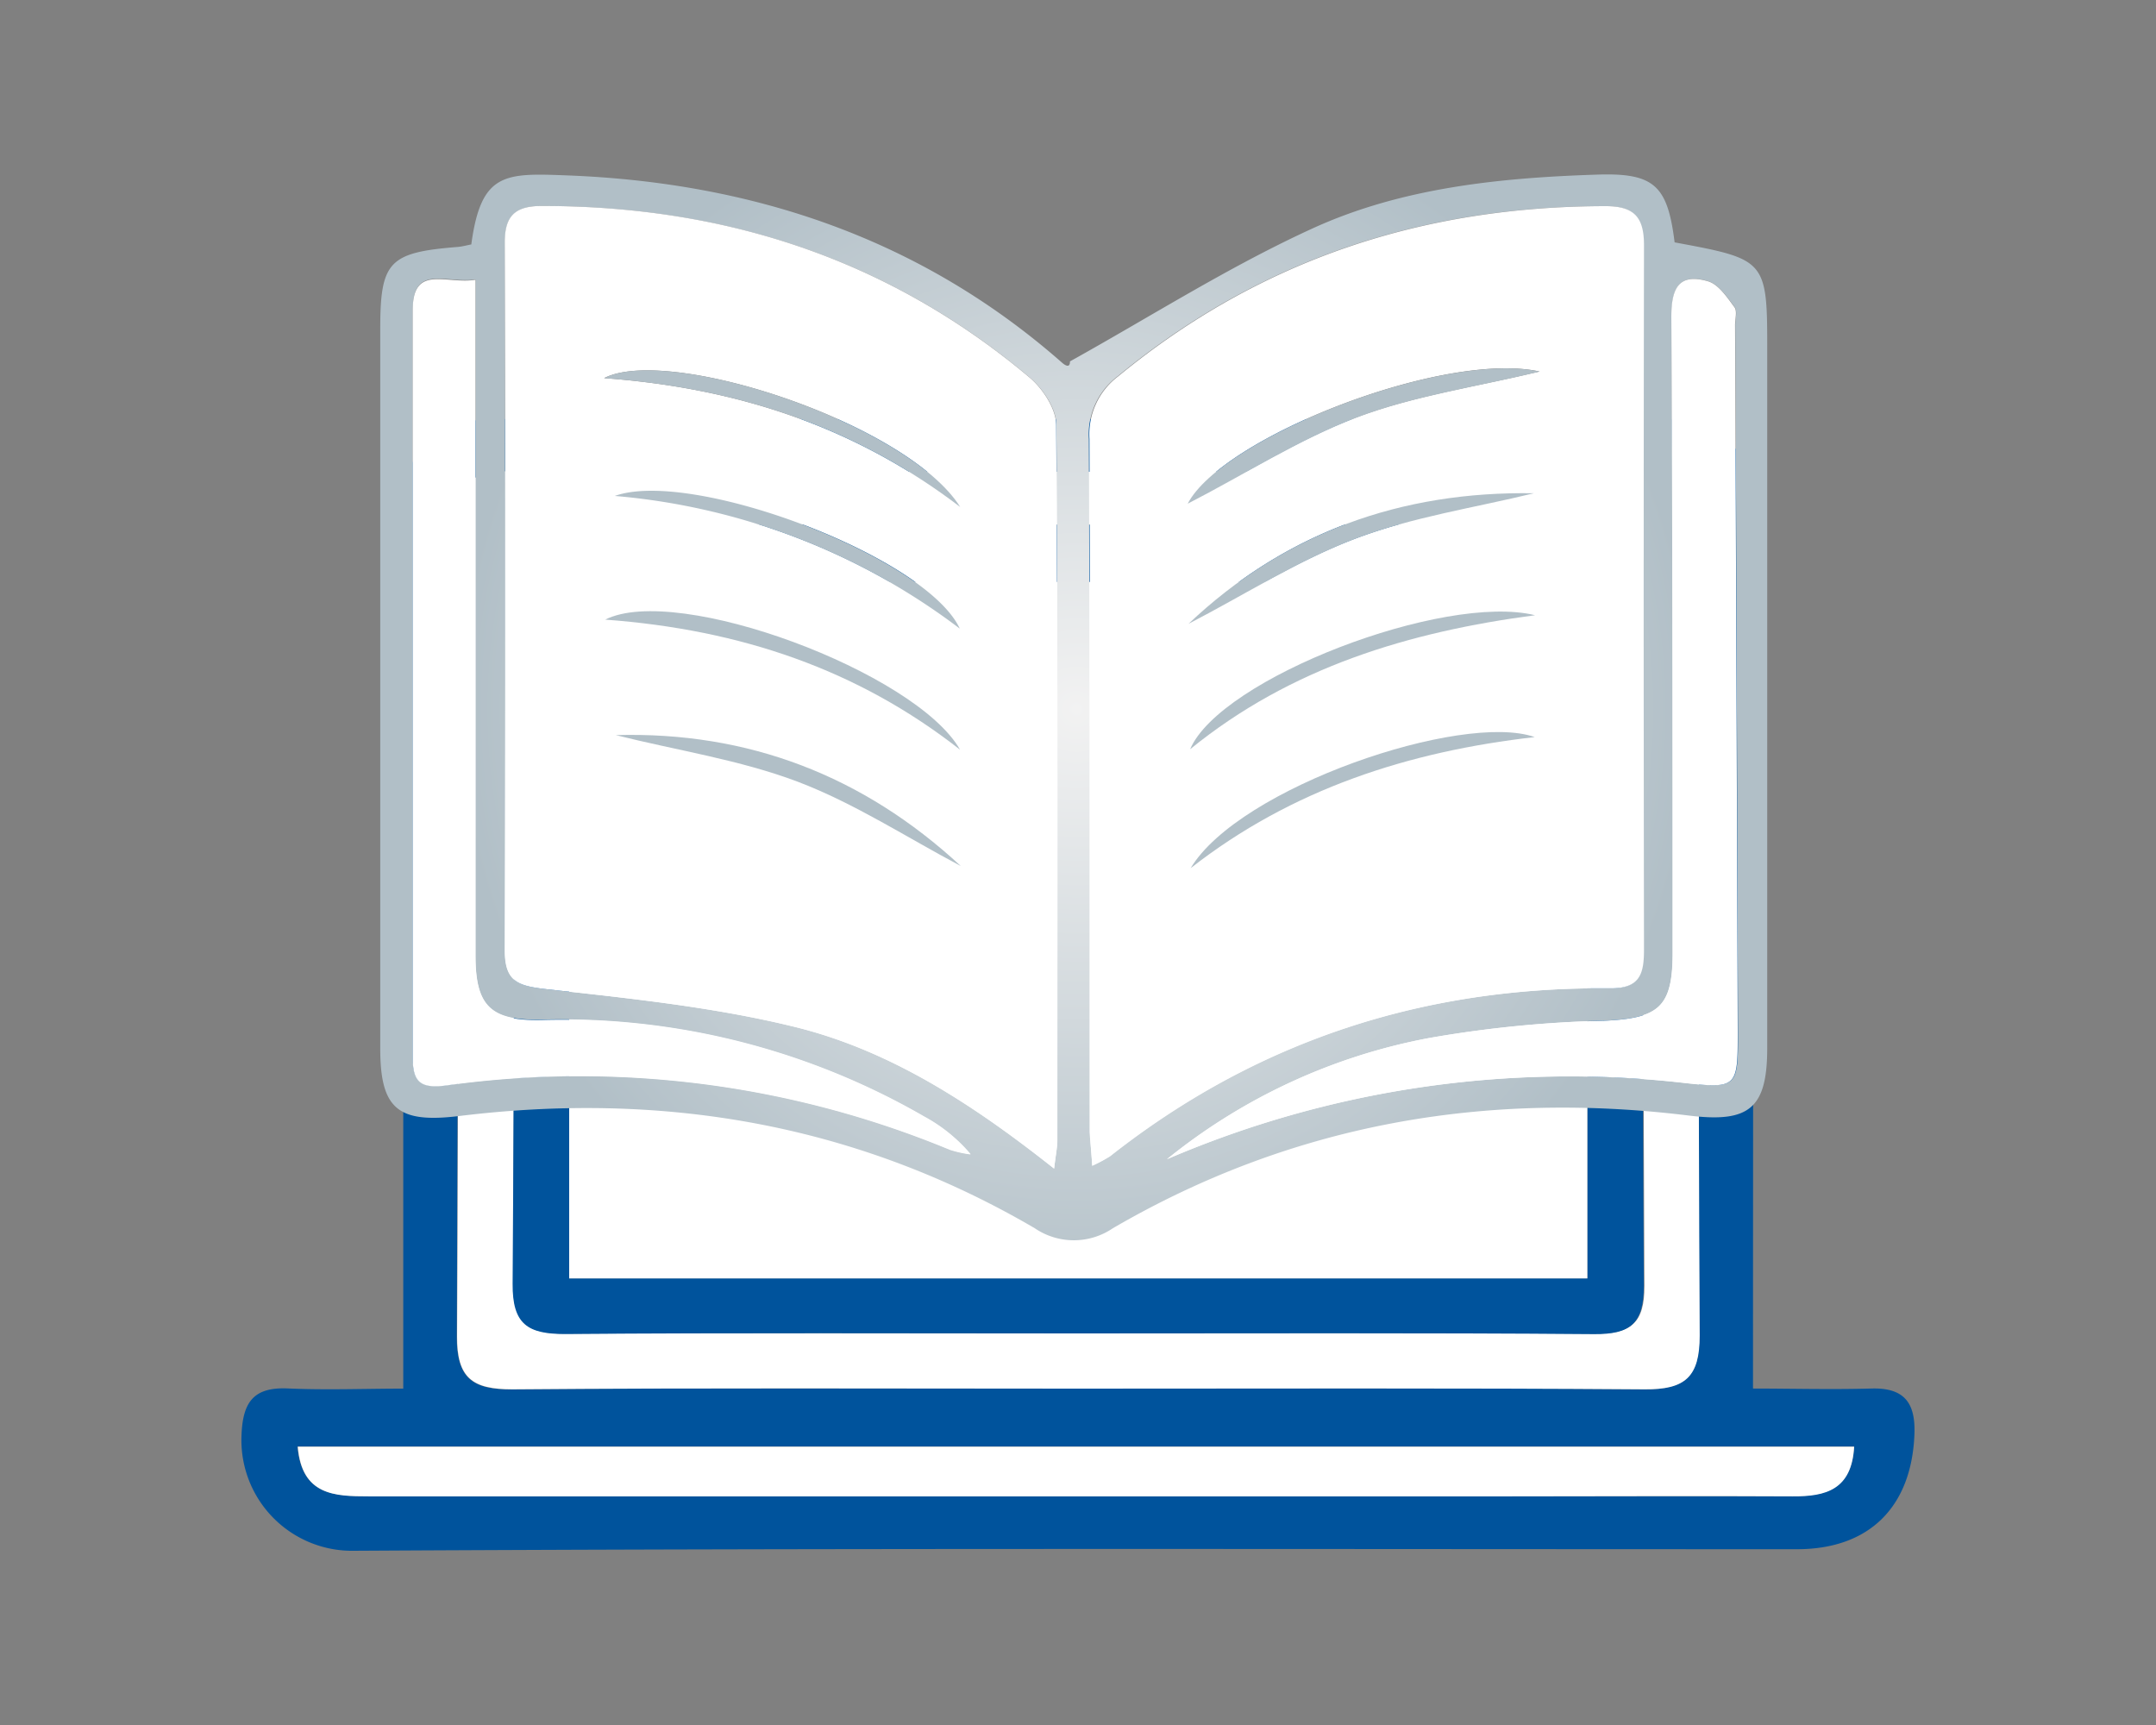
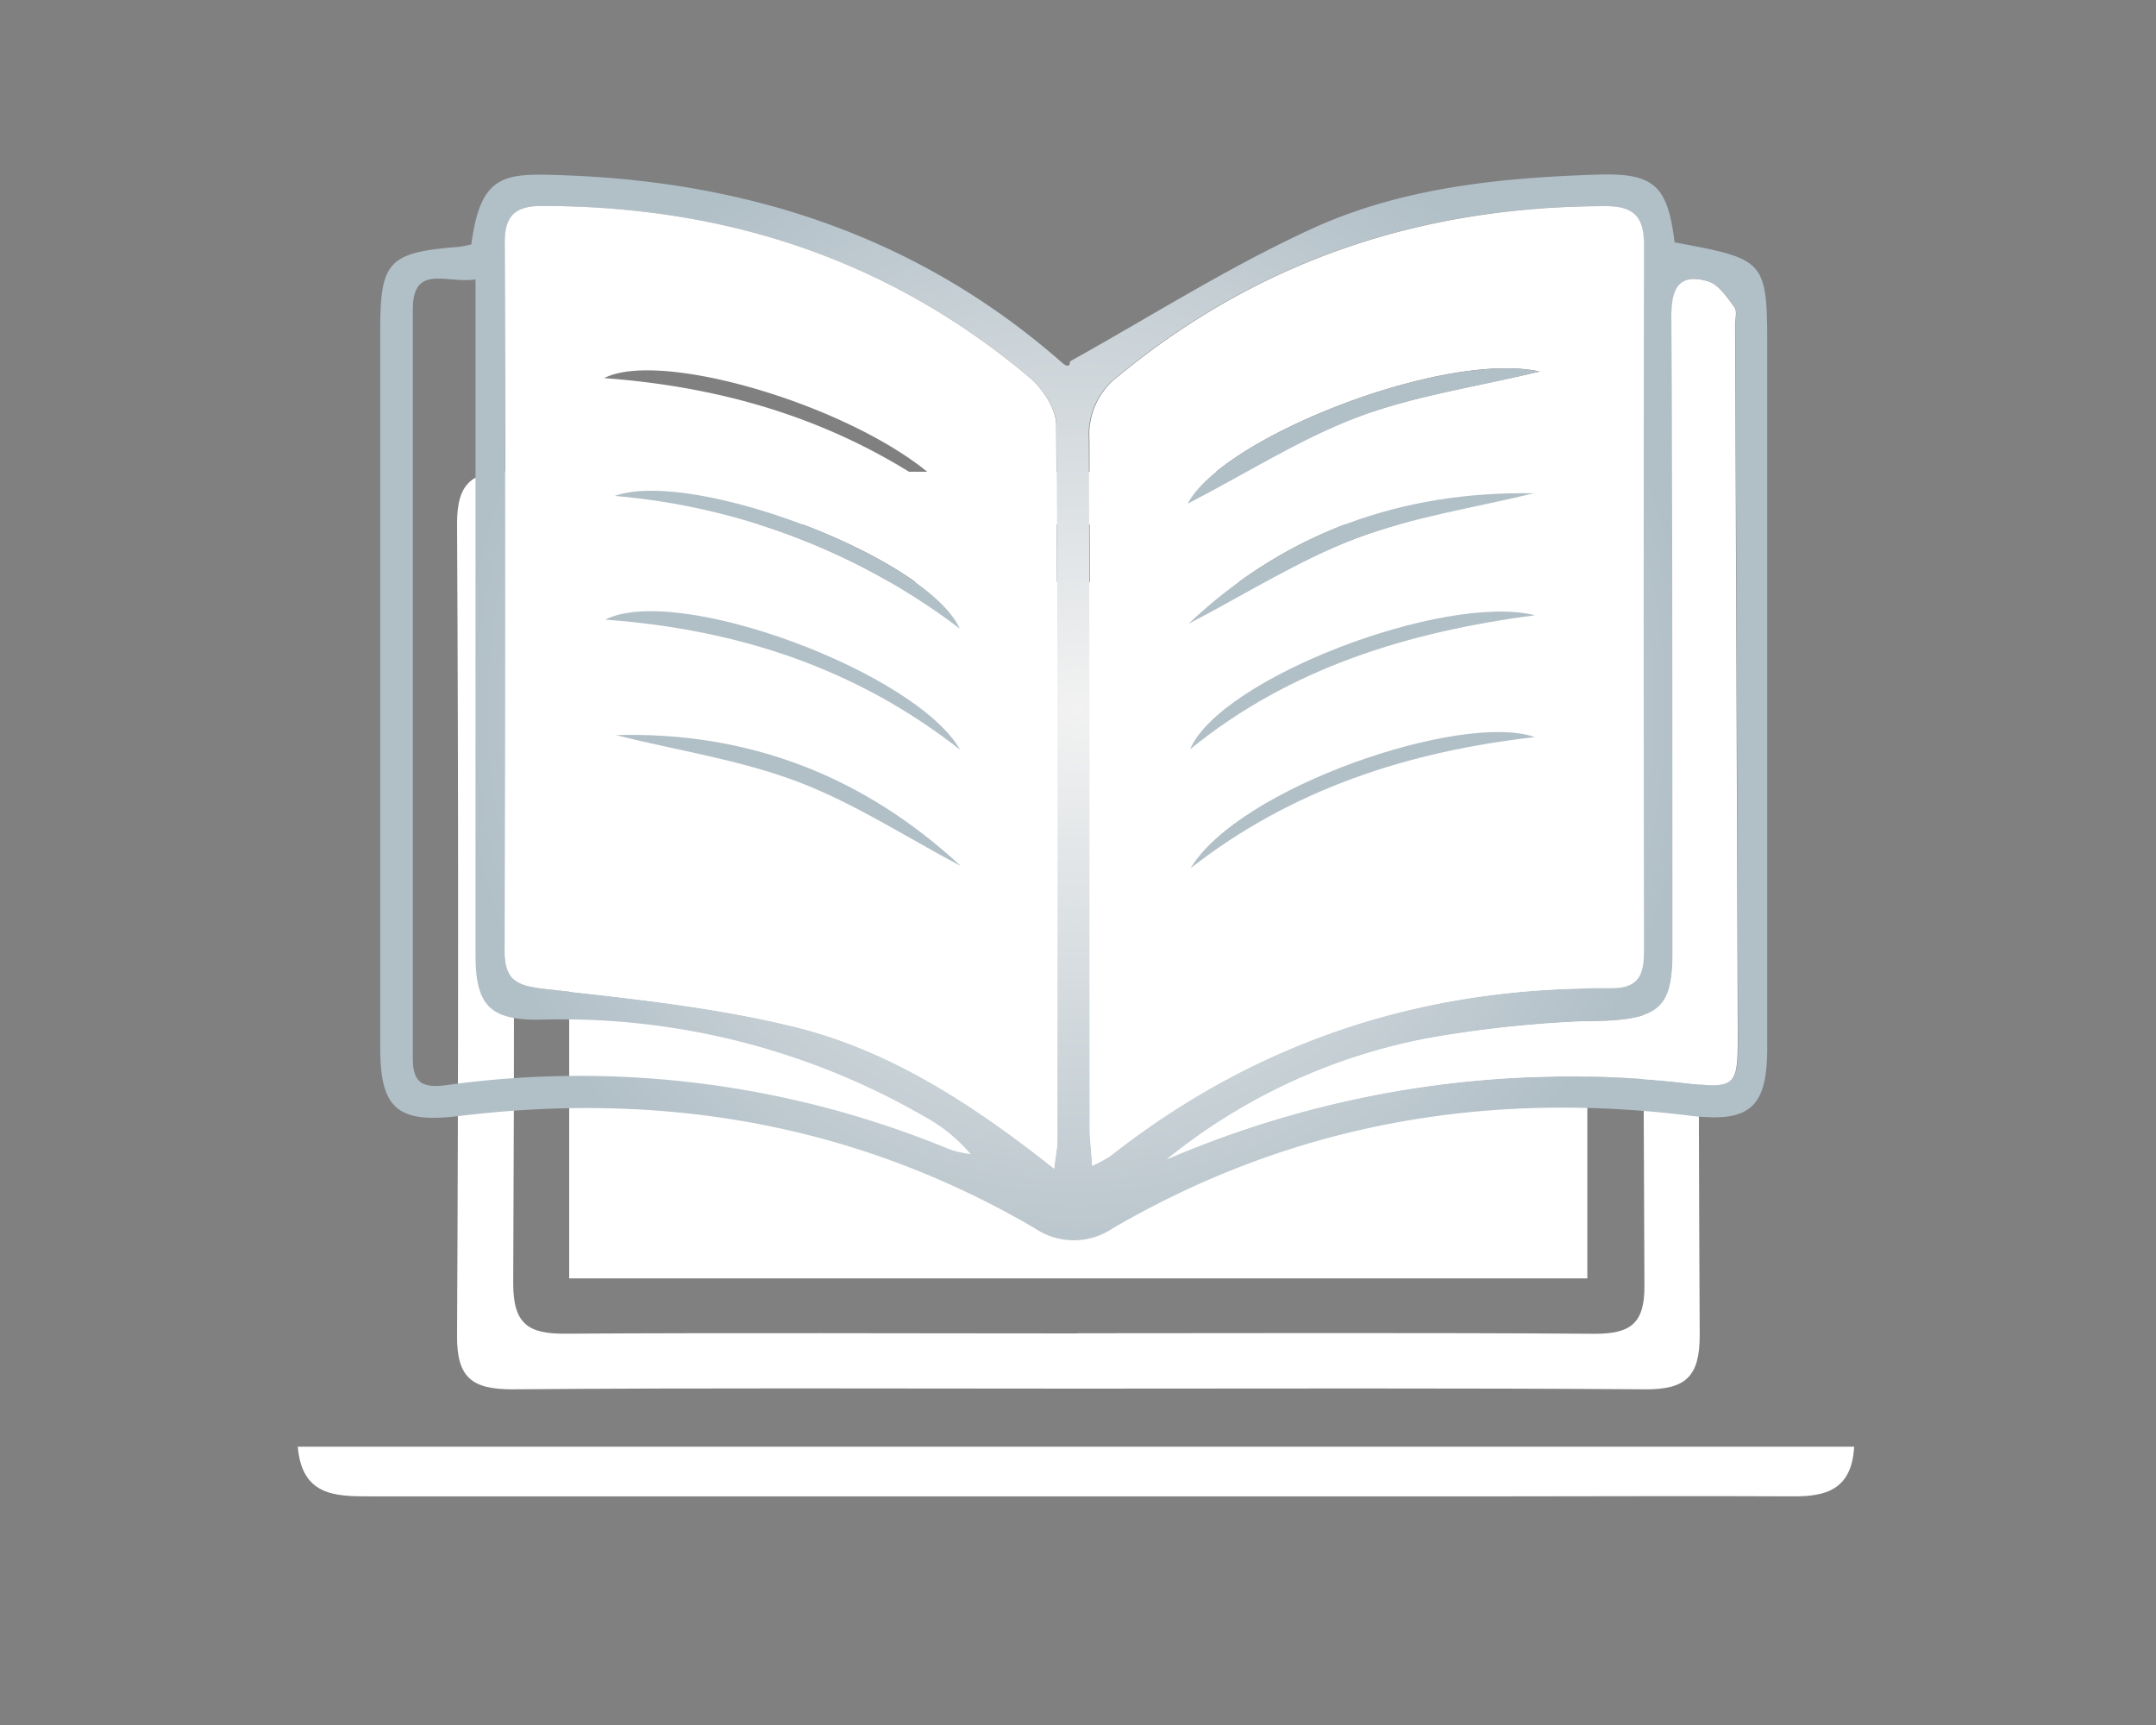
<svg xmlns="http://www.w3.org/2000/svg" xmlns:xlink="http://www.w3.org/1999/xlink" id="Layer_1" data-name="Layer 1" viewBox="0 0 250 200">
  <rect x="0" y="0" width="250" height="200" fill="#808080" stroke="none" />
  <defs>
    <style>.cls-1{fill:#00539c;}.cls-2{fill:#fff;}.cls-3{fill:url(#radial-gradient);}.cls-4{fill:url(#radial-gradient-2);}.cls-5{fill:url(#radial-gradient-3);}.cls-6{fill:url(#radial-gradient-4);}.cls-7{fill:url(#radial-gradient-5);}.cls-8{fill:url(#radial-gradient-6);}.cls-9{fill:url(#radial-gradient-7);}.cls-10{fill:url(#radial-gradient-8);}.cls-11{fill:url(#radial-gradient-9);}</style>
    <radialGradient id="radial-gradient" cx="124.64" cy="81.55" r="41.76" gradientTransform="translate(-89.55 -58.04) scale(1.72 1.72)" gradientUnits="userSpaceOnUse">
      <stop offset="0" stop-color="#f2f2f2" />
      <stop offset="1" stop-color="#b1bfc7" />
    </radialGradient>
    <radialGradient id="radial-gradient-2" cx="92.44" cy="133.3" r="11.11" gradientTransform="translate(-39.42 -136.78) scale(1.41 1.41)" gradientUnits="userSpaceOnUse">
      <stop offset="0" stop-color="#b1bfc7" />
      <stop offset="1" stop-color="#b1bfc7" />
    </radialGradient>
    <radialGradient id="radial-gradient-3" cx="92.48" cy="153.22" r="11.09" xlink:href="#radial-gradient-2" />
    <radialGradient id="radial-gradient-4" cx="92.86" cy="143.28" r="10.82" xlink:href="#radial-gradient-2" />
    <radialGradient id="radial-gradient-5" cx="92.94" cy="163.11" r="10.75" xlink:href="#radial-gradient-2" />
    <radialGradient id="radial-gradient-6" cx="140.28" cy="153.22" r="10.82" xlink:href="#radial-gradient-2" />
    <radialGradient id="radial-gradient-7" cx="140.35" cy="133.09" r="10.99" xlink:href="#radial-gradient-2" />
    <radialGradient id="radial-gradient-8" cx="140.14" cy="143.18" r="10.76" xlink:href="#radial-gradient-2" />
    <radialGradient id="radial-gradient-9" cx="140.26" cy="163.08" r="10.78" xlink:href="#radial-gradient-2" />
  </defs>
  <g id="_1h9AQX.tif" data-name="1h9AQX.tif">
-     <path class="cls-1" d="M46.76,161c0-34.2,0-68,0-101.7,0-7.23,3.66-10.7,10.78-10.71q67.59,0,135.17,0c6.55,0,10.46,3.4,10.49,9.86.15,34,.07,67.93.07,102.54,4.34,0,9,.13,13.66,0,3.8-.13,5.19,1.57,5.06,5.24-.3,8.46-5.21,13.39-13.62,13.39-55.77,0-111.54-.14-167.31.18A12.83,12.83,0,0,1,28,166.53c.12-3.86,1.3-5.74,5.4-5.55C37.87,161.18,42.4,161,46.76,161Zm78,0c22,0,44-.1,65.93.09,4.7,0,6.38-1.44,6.36-6.24q-.24-47.13,0-94.26c0-4.67-1.85-6-6.15-5.94q-65.92.12-131.85,0c-4.36,0-6.11,1.39-6.09,6q.22,47.13,0,94.27c0,4.86,1.77,6.21,6.41,6.17C81.21,160.92,103,161,124.8,161Zm-90.27,6.71c.5,5.65,4.27,5.76,8.23,5.76q66.22,0,132.44,0c10.9,0,21.8,0,32.7,0,3.85,0,6.85-.79,7.13-5.76Z" />
    <path class="cls-2" d="M124.8,161c-21.8,0-43.59-.1-65.39.08-4.64,0-6.44-1.31-6.41-6.17q.24-47.13,0-94.27c0-4.6,1.73-6,6.09-6q65.93.12,131.85,0c4.3,0,6.17,1.27,6.15,5.94q-.24,47.13,0,94.26c0,4.8-1.66,6.28-6.36,6.24C168.75,160.92,146.77,161,124.8,161Zm.13-6.42c20,0,40-.08,60,.06,4.16,0,5.78-1.2,5.75-5.58q-.22-41.16,0-82.32c0-4.58-1.66-6-6.06-6q-59.7.15-119.39,0c-4.2,0-5.74,1.48-5.72,5.75q.2,41.16,0,82.32c0,4.68,1.72,5.86,6.07,5.82C85.31,154.51,105.12,154.6,124.93,154.6Z" />
    <path class="cls-2" d="M34.53,167.73H215c-.28,5-3.28,5.79-7.13,5.76-10.9-.06-21.8,0-32.7,0q-66.22,0-132.44,0C38.8,173.49,35,173.38,34.53,167.73Z" />
-     <path class="cls-1" d="M124.93,154.6c-19.81,0-39.62-.09-59.42.07-4.35,0-6.1-1.14-6.07-5.82q.29-41.16,0-82.32c0-4.27,1.52-5.76,5.72-5.75q59.7.13,119.39,0c4.4,0,6.09,1.41,6.06,6q-.24,41.16,0,82.32c0,4.38-1.59,5.61-5.75,5.58C164.9,154.52,144.91,154.6,124.93,154.6ZM66,148.22H184.06V67.48H66Z" />
    <path class="cls-2" d="M66,148.22V67.48H184.06v80.74Z" />
  </g>
  <g id="rGIJFf.tif">
    <path class="cls-3" d="M194.18,28.1c10.77,2,10.75,2,10.74,13q0,40.2,0,80.39c0,7-2.06,8.72-9.08,7.85-23.68-2.91-46.06,1-66.79,13.06a8.05,8.05,0,0,1-9.07,0c-20.72-12.11-43.12-15.91-66.79-13-7.06.85-9.1-.84-9.1-7.86q0-41.68,0-83.37c0-7.86,1-8.9,9-9.54.55-.05,1.08-.2,1.56-.29,1.13-8.41,3.91-8.28,11.21-8,21.48.84,40.92,7.32,57.29,21.71.42.37.93.62.92-.15,9.36-5.2,18.45-11,28.16-15.43,10.27-4.69,21.57-5.85,32.81-6.22C191.81,20,193.36,21.47,194.18,28.1ZM122.23,135.49c.2-1.71.38-2.5.38-3.3,0-27.65.07-55.3-.12-82.94,0-1.86-1.56-4.2-3.1-5.49-16.3-13.71-35.33-19.85-56.52-19.88-3.15,0-4.32,1.17-4.32,4.22q.06,41,0,82.09c0,3.66,1.59,4.13,4.86,4.5,9.66,1.07,19.43,2.07,28.84,4.39C103.17,121.79,112.69,127.93,122.23,135.49Zm4.42-.33a17.28,17.28,0,0,0,2-1.09c17-13.4,36.44-19.7,58-19.48,3.52,0,3.91-1.78,3.91-4.52q-.06-40.8,0-81.59c0-3.18-1-4.58-4.43-4.58-21.18,0-40.12,6.2-56.56,19.75a8.41,8.41,0,0,0-3.31,7.25c.11,26.78.06,53.55.08,80.32C126.41,132.32,126.54,133.42,126.65,135.16Zm8.67-.76a118.13,118.13,0,0,1,60-8.85c6.16.69,6.23.46,6.21-5.87q-.13-41-.31-82c0-.71.27-1.63-.08-2.08-.86-1.14-1.85-2.63-3.07-3-3.44-1-4.26.89-4.24,4.13.14,24.51.13,49,.14,73.54,0,6.53-1.57,7.77-7.95,8.07a135.69,135.69,0,0,0-20.25,2A68.27,68.27,0,0,0,135.32,134.4Zm-80.19-102c-3.35.51-7.25-1.85-7.26,3.46q0,43.39,0,86.79c0,2.82,1,3.55,3.91,3.16a112.12,112.12,0,0,1,58.38,7.47,13.37,13.37,0,0,0,2.39.53,18.69,18.69,0,0,0-5.37-4.36,84,84,0,0,0-44.38-11.23c-5.9.12-7.65-1.58-7.66-7.41V32.44Z" />
    <path class="cls-2" d="M122.23,135.49c-9.54-7.56-19.06-13.7-30-16.41-9.41-2.32-19.18-3.32-28.84-4.39-3.27-.37-4.88-.84-4.86-4.5q.15-41,0-82.09c0-3.05,1.17-4.23,4.32-4.22,21.19,0,40.22,6.17,56.52,19.88,1.54,1.29,3.08,3.63,3.1,5.49.19,27.64.13,55.29.12,82.94C122.61,133,122.43,133.78,122.23,135.49ZM111.34,58.78C105.24,49.09,77.56,40,70.05,43.84,85.83,45,99.39,49.66,111.34,58.78Zm0,28.14c-5.1-9-32.78-19.31-41.14-15.08C85.9,73,99.48,77.64,111.32,86.92Zm-40-29.42a77,77,0,0,1,40,15.38C107.39,64.47,80.2,54.31,71.29,57.5Zm.12,27.73c7,1.74,14.33,2.85,21.07,5.4,6.59,2.5,12.64,6.46,18.92,9.78C100.09,89.93,86.73,84.8,71.41,85.23Z" />
    <path class="cls-2" d="M126.65,135.16c-.11-1.74-.24-2.84-.24-3.94,0-26.77,0-53.54-.08-80.32a8.41,8.41,0,0,1,3.31-7.25C146.08,30.1,165,23.92,186.2,23.9c3.41,0,4.44,1.4,4.43,4.58q-.07,40.78,0,81.59c0,2.74-.39,4.55-3.91,4.52-21.58-.22-41,6.08-58,19.48A17.28,17.28,0,0,1,126.65,135.16ZM138,86.87c11.64-9.51,25.38-13.62,40-15.54C167.48,68.73,141.53,78.64,138,86.87Zm-.32-28.47c6.61-3.44,12.83-7.44,19.59-10,6.6-2.5,13.77-3.53,21.24-5.33C167.37,40.64,141.72,50.71,137.72,58.4Zm.09,13.93c6.43-3.35,12.63-7.33,19.37-9.88s13.76-3.57,20.68-5.26C162.46,56.93,149,61.76,137.81,72.33Zm.25,28.33c11.74-9.19,25.3-13.54,39.9-15.2C169.58,82.5,143.68,91.26,138.06,100.66Z" />
    <path class="cls-2" d="M135.32,134.4a68.27,68.27,0,0,1,30.42-14.05,135.69,135.69,0,0,1,20.25-2c6.38-.3,8-1.54,7.95-8.07,0-24.51,0-49-.14-73.54,0-3.24.8-5.12,4.24-4.13,1.22.35,2.21,1.84,3.07,3,.35.45.08,1.37.08,2.08q.17,41,.31,82c0,6.33-.05,6.56-6.21,5.87A118.13,118.13,0,0,0,135.32,134.4Z" />
-     <path class="cls-2" d="M55.13,32.44v78.41c0,5.83,1.76,7.53,7.66,7.41a84,84,0,0,1,44.38,11.23,18.69,18.69,0,0,1,5.37,4.36,13.37,13.37,0,0,1-2.39-.53,112.12,112.12,0,0,0-58.38-7.47c-2.94.39-3.91-.34-3.91-3.16q0-43.39,0-86.79C47.88,30.59,51.78,33,55.13,32.44Z" />
-     <path class="cls-4" d="M111.34,58.78C99.39,49.66,85.83,45,70.05,43.84,77.56,40,105.24,49.09,111.34,58.78Z" />
    <path class="cls-5" d="M111.32,86.92C99.48,77.64,85.9,73,70.18,71.84,78.54,67.61,106.22,77.94,111.32,86.92Z" />
    <path class="cls-6" d="M71.29,57.5c8.91-3.19,36.1,7,40,15.38A77,77,0,0,0,71.29,57.5Z" />
    <path class="cls-7" d="M71.41,85.23c15.32-.43,28.68,4.7,40,15.18-6.28-3.32-12.33-7.28-18.92-9.78C85.74,88.08,78.45,87,71.41,85.23Z" />
    <path class="cls-8" d="M138,86.87c3.49-8.23,29.44-18.14,40-15.54C163.42,73.25,149.68,77.36,138,86.87Z" />
    <path class="cls-9" d="M137.72,58.4c4-7.69,29.65-17.76,40.83-15.32-7.47,1.8-14.64,2.83-21.24,5.33C150.55,51,144.33,55,137.72,58.4Z" />
    <path class="cls-10" d="M137.81,72.33c11.16-10.57,24.65-15.4,40.05-15.14-6.92,1.69-14.07,2.75-20.68,5.26S144.24,69,137.81,72.33Z" />
    <path class="cls-11" d="M138.06,100.66c5.62-9.4,31.52-18.16,39.9-15.2C163.36,87.12,149.8,91.47,138.06,100.66Z" />
  </g>
</svg>